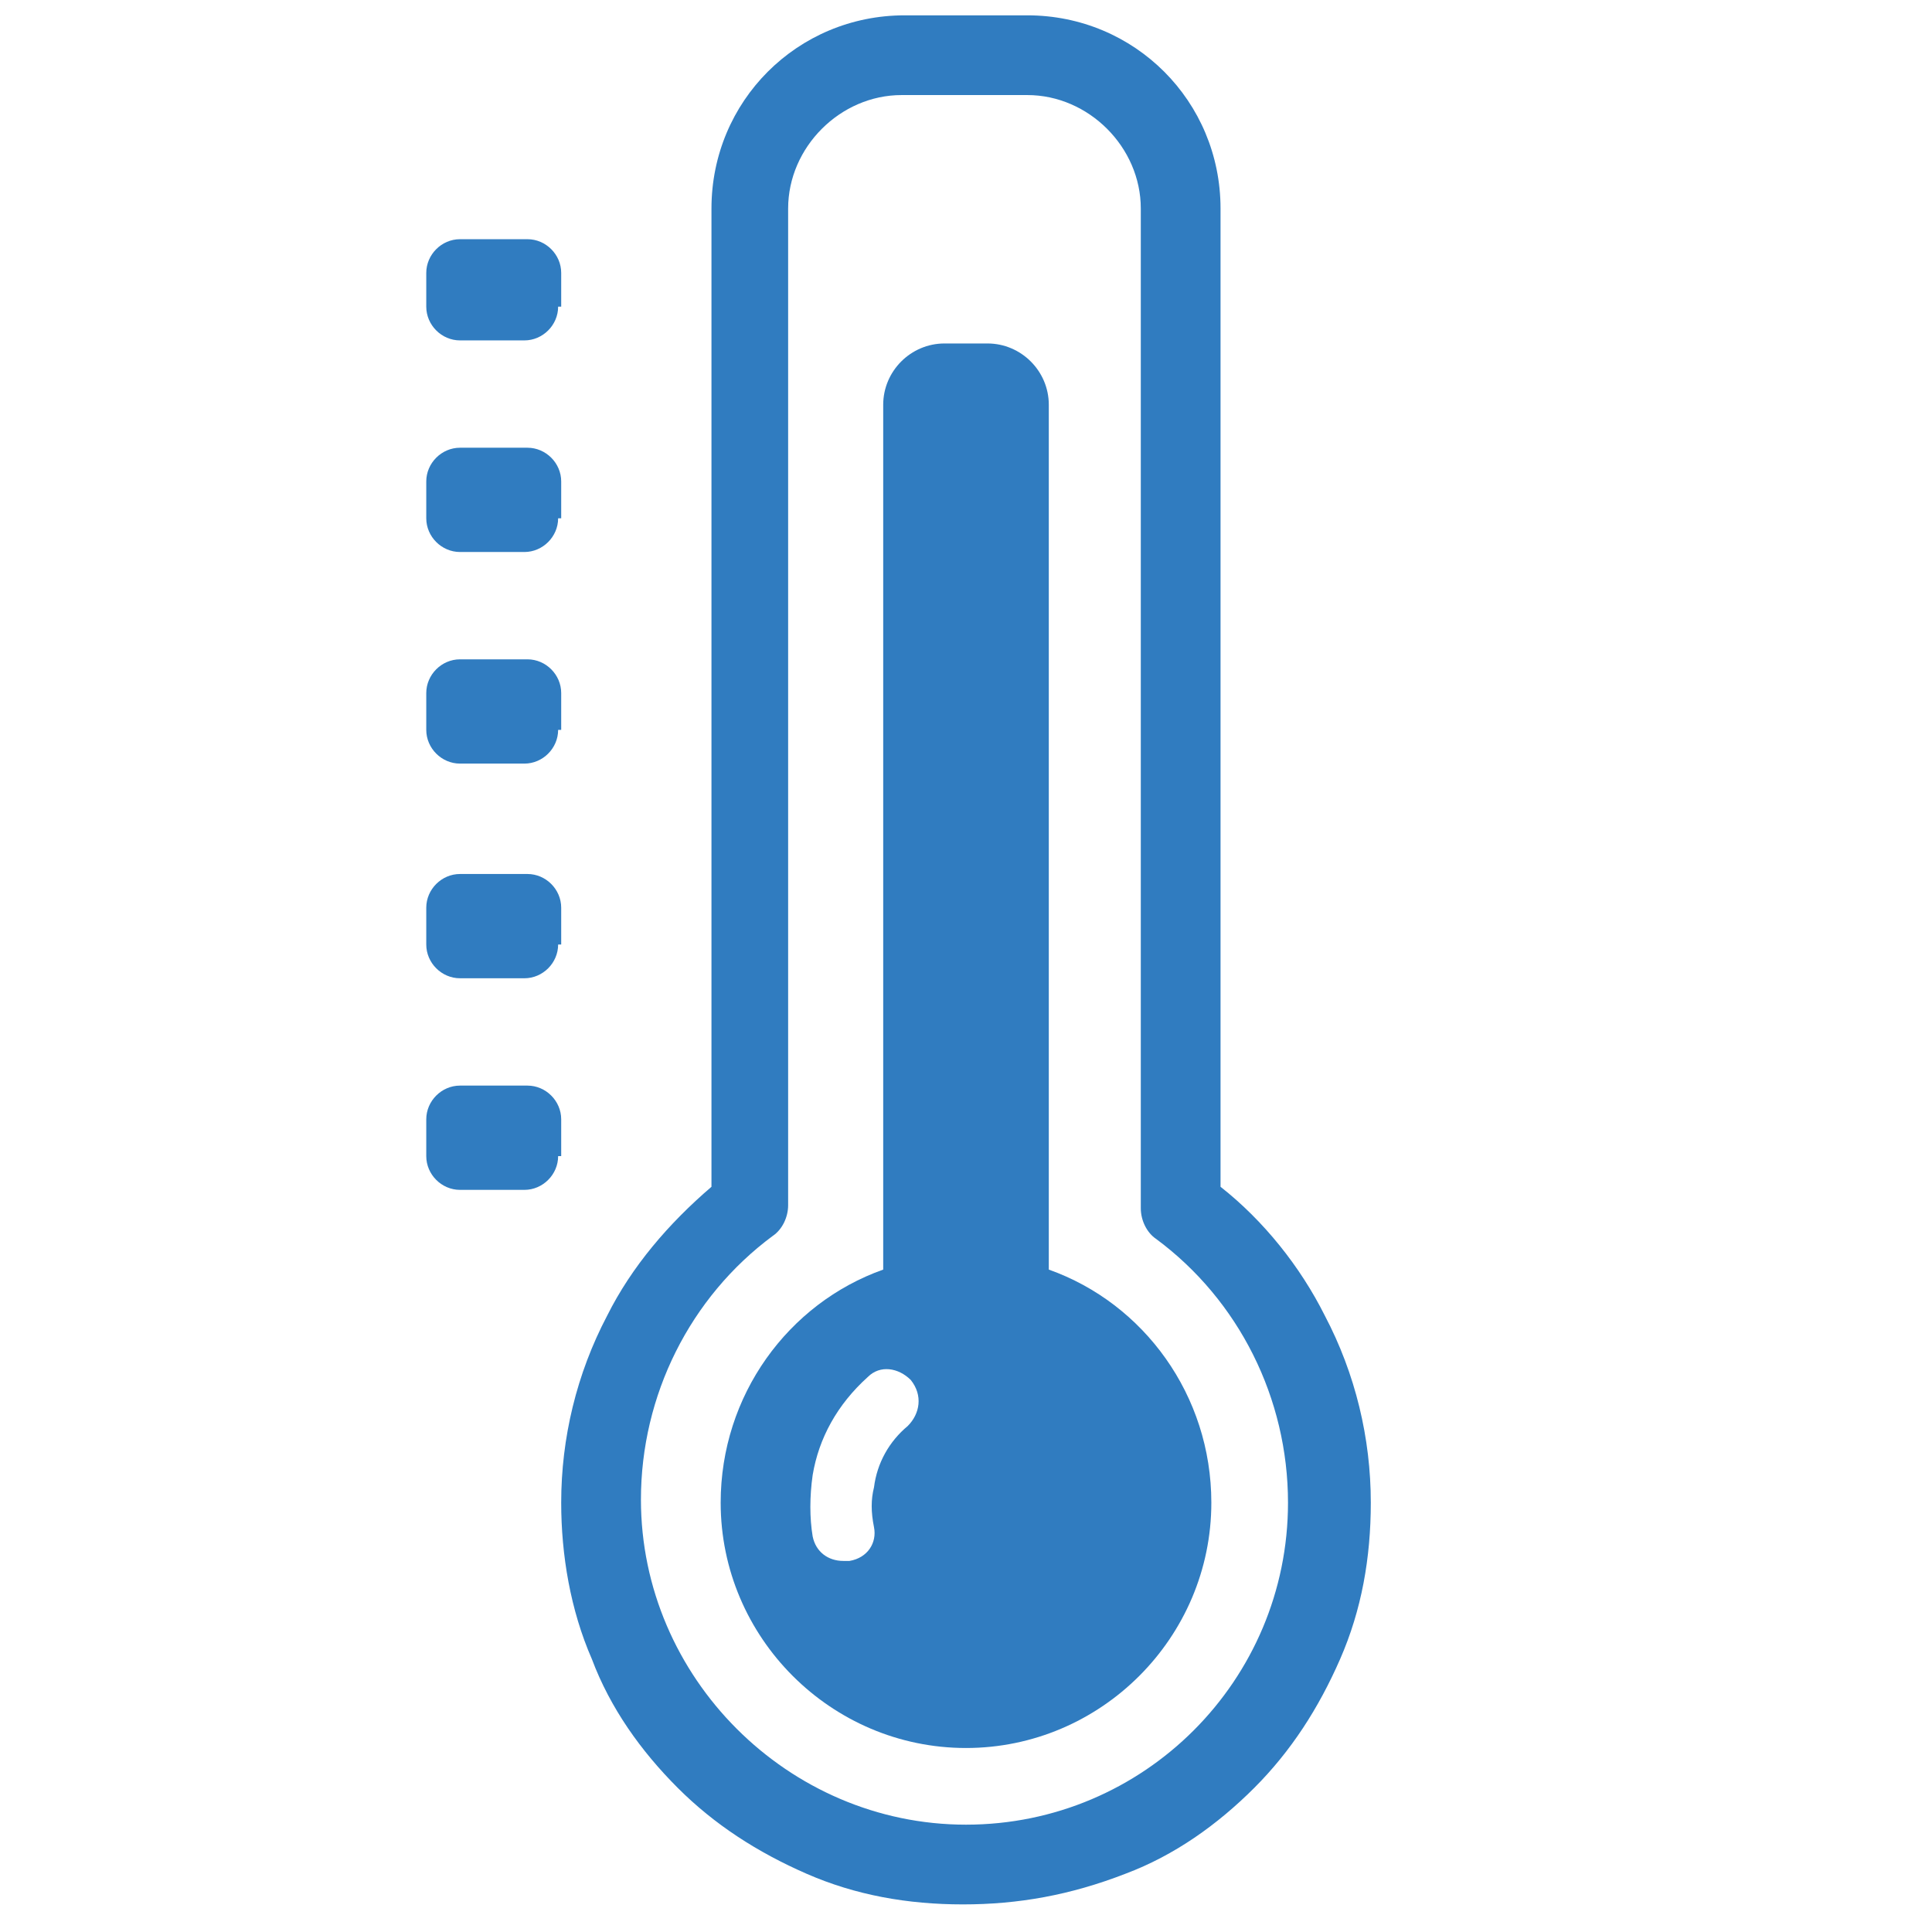
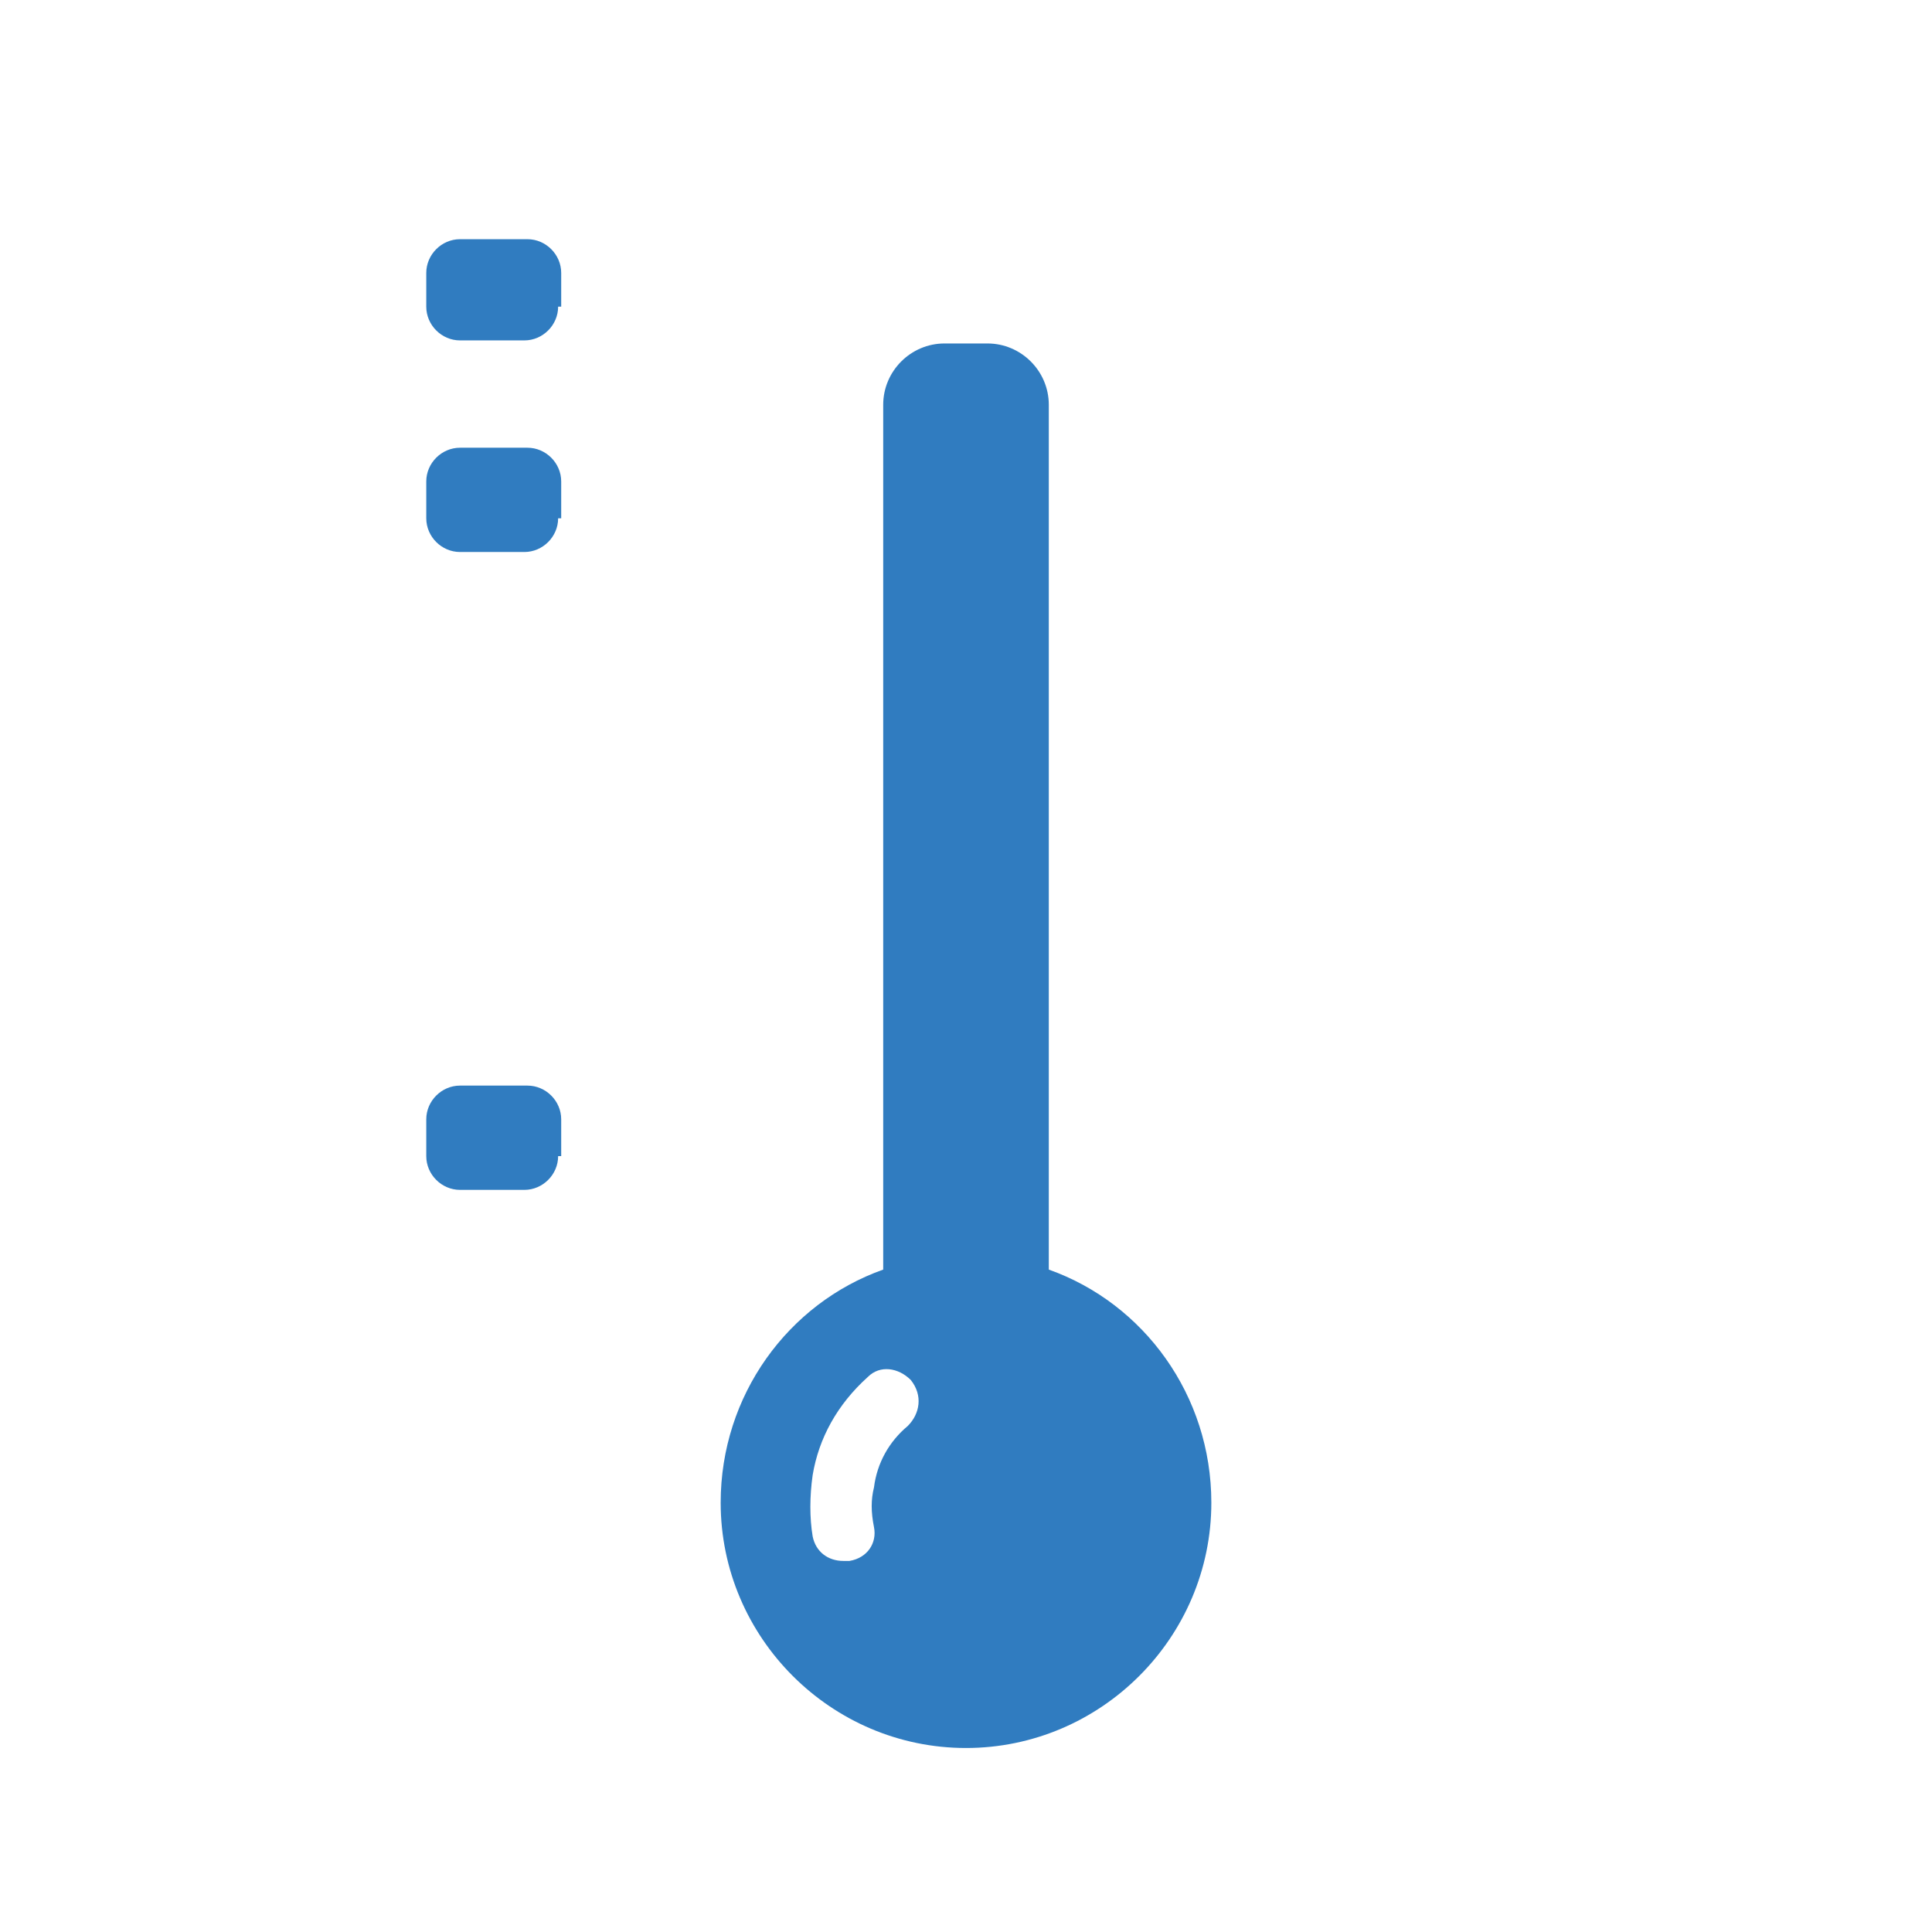
<svg xmlns="http://www.w3.org/2000/svg" version="1.1" id="Livello_1" x="0px" y="0px" viewBox="0 0 63 63" style="enable-background:new 0 0 63 63;" xml:space="preserve">
  <style type="text/css">
	.st0{fill:#307CC0;}
</style>
  <g>
    <g>
-       <path class="st0" d="M31.4,62.1c-1.8,0-3.5-0.3-5.1-1c-1.6-0.7-3-1.6-4.2-2.8c-1.2-1.2-2.2-2.6-2.8-4.2c-0.7-1.6-1-3.4-1-5.1    c0-2.1,0.5-4.2,1.5-6.1c0.8-1.6,2-3,3.4-4.2V6.8c0-3.5,2.8-6.3,6.3-6.3h4c3.5,0,6.3,2.8,6.3,6.3v31.9c1.4,1.1,2.6,2.6,3.4,4.2    c1,1.9,1.5,4,1.5,6.1c0,1.8-0.3,3.5-1,5.1c-0.7,1.6-1.6,3-2.8,4.2c-1.2,1.2-2.6,2.2-4.2,2.8C34.9,61.8,33.2,62.1,31.4,62.1z     M29.4,3.1c-2,0-3.7,1.7-3.7,3.7v32.5c0,0.4-0.2,0.8-0.5,1c-2.7,2-4.3,5.2-4.3,8.6c0,5.8,4.8,10.6,10.6,10.6S42,54.8,42,49    c0-3.4-1.6-6.6-4.3-8.6c-0.3-0.2-0.5-0.6-0.5-1V6.8c0-2-1.7-3.7-3.7-3.7H29.4z" />
-     </g>
+       </g>
    <path class="st0" d="M34.2,41.4V13.2c0-1.1-0.9-2-2-2h-1.4c-1.1,0-2,0.9-2,2v28.2c-3.1,1.1-5.3,4.1-5.3,7.6c0,4.4,3.6,8,8,8   s8-3.6,8-8C39.5,45.5,37.3,42.5,34.2,41.4z M29.6,46.5c-0.6,0.5-1,1.2-1.1,2c-0.1,0.4-0.1,0.8,0,1.3c0.1,0.5-0.2,1-0.8,1.1   c-0.1,0-0.1,0-0.2,0c-0.5,0-0.9-0.3-1-0.8c-0.1-0.6-0.1-1.3,0-2c0.2-1.2,0.8-2.3,1.8-3.2c0.4-0.4,1-0.3,1.4,0.1   C30.1,45.5,30,46.1,29.6,46.5z" />
    <g>
      <g>
        <g>
          <path class="st0" d="M18.2,10c0,0.6-0.5,1.1-1.1,1.1H15c-0.6,0-1.1-0.5-1.1-1.1V8.9c0-0.6,0.5-1.1,1.1-1.1h2.2      c0.6,0,1.1,0.5,1.1,1.1V10z" />
          <path class="st0" d="M18.2,16.9c0,0.6-0.5,1.1-1.1,1.1H15c-0.6,0-1.1-0.5-1.1-1.1v-1.2c0-0.6,0.5-1.1,1.1-1.1h2.2      c0.6,0,1.1,0.5,1.1,1.1V16.9z" />
-           <path class="st0" d="M18.2,23.8c0,0.6-0.5,1.1-1.1,1.1H15c-0.6,0-1.1-0.5-1.1-1.1v-1.2c0-0.6,0.5-1.1,1.1-1.1h2.2      c0.6,0,1.1,0.5,1.1,1.1V23.8z" />
        </g>
-         <path class="st0" d="M18.2,30.8c0,0.6-0.5,1.1-1.1,1.1H15c-0.6,0-1.1-0.5-1.1-1.1v-1.2c0-0.6,0.5-1.1,1.1-1.1h2.2     c0.6,0,1.1,0.5,1.1,1.1V30.8z" />
      </g>
      <path class="st0" d="M18.2,37.7c0,0.6-0.5,1.1-1.1,1.1H15c-0.6,0-1.1-0.5-1.1-1.1v-1.2c0-0.6,0.5-1.1,1.1-1.1h2.2    c0.6,0,1.1,0.5,1.1,1.1V37.7z" />
    </g>
  </g>
</svg>